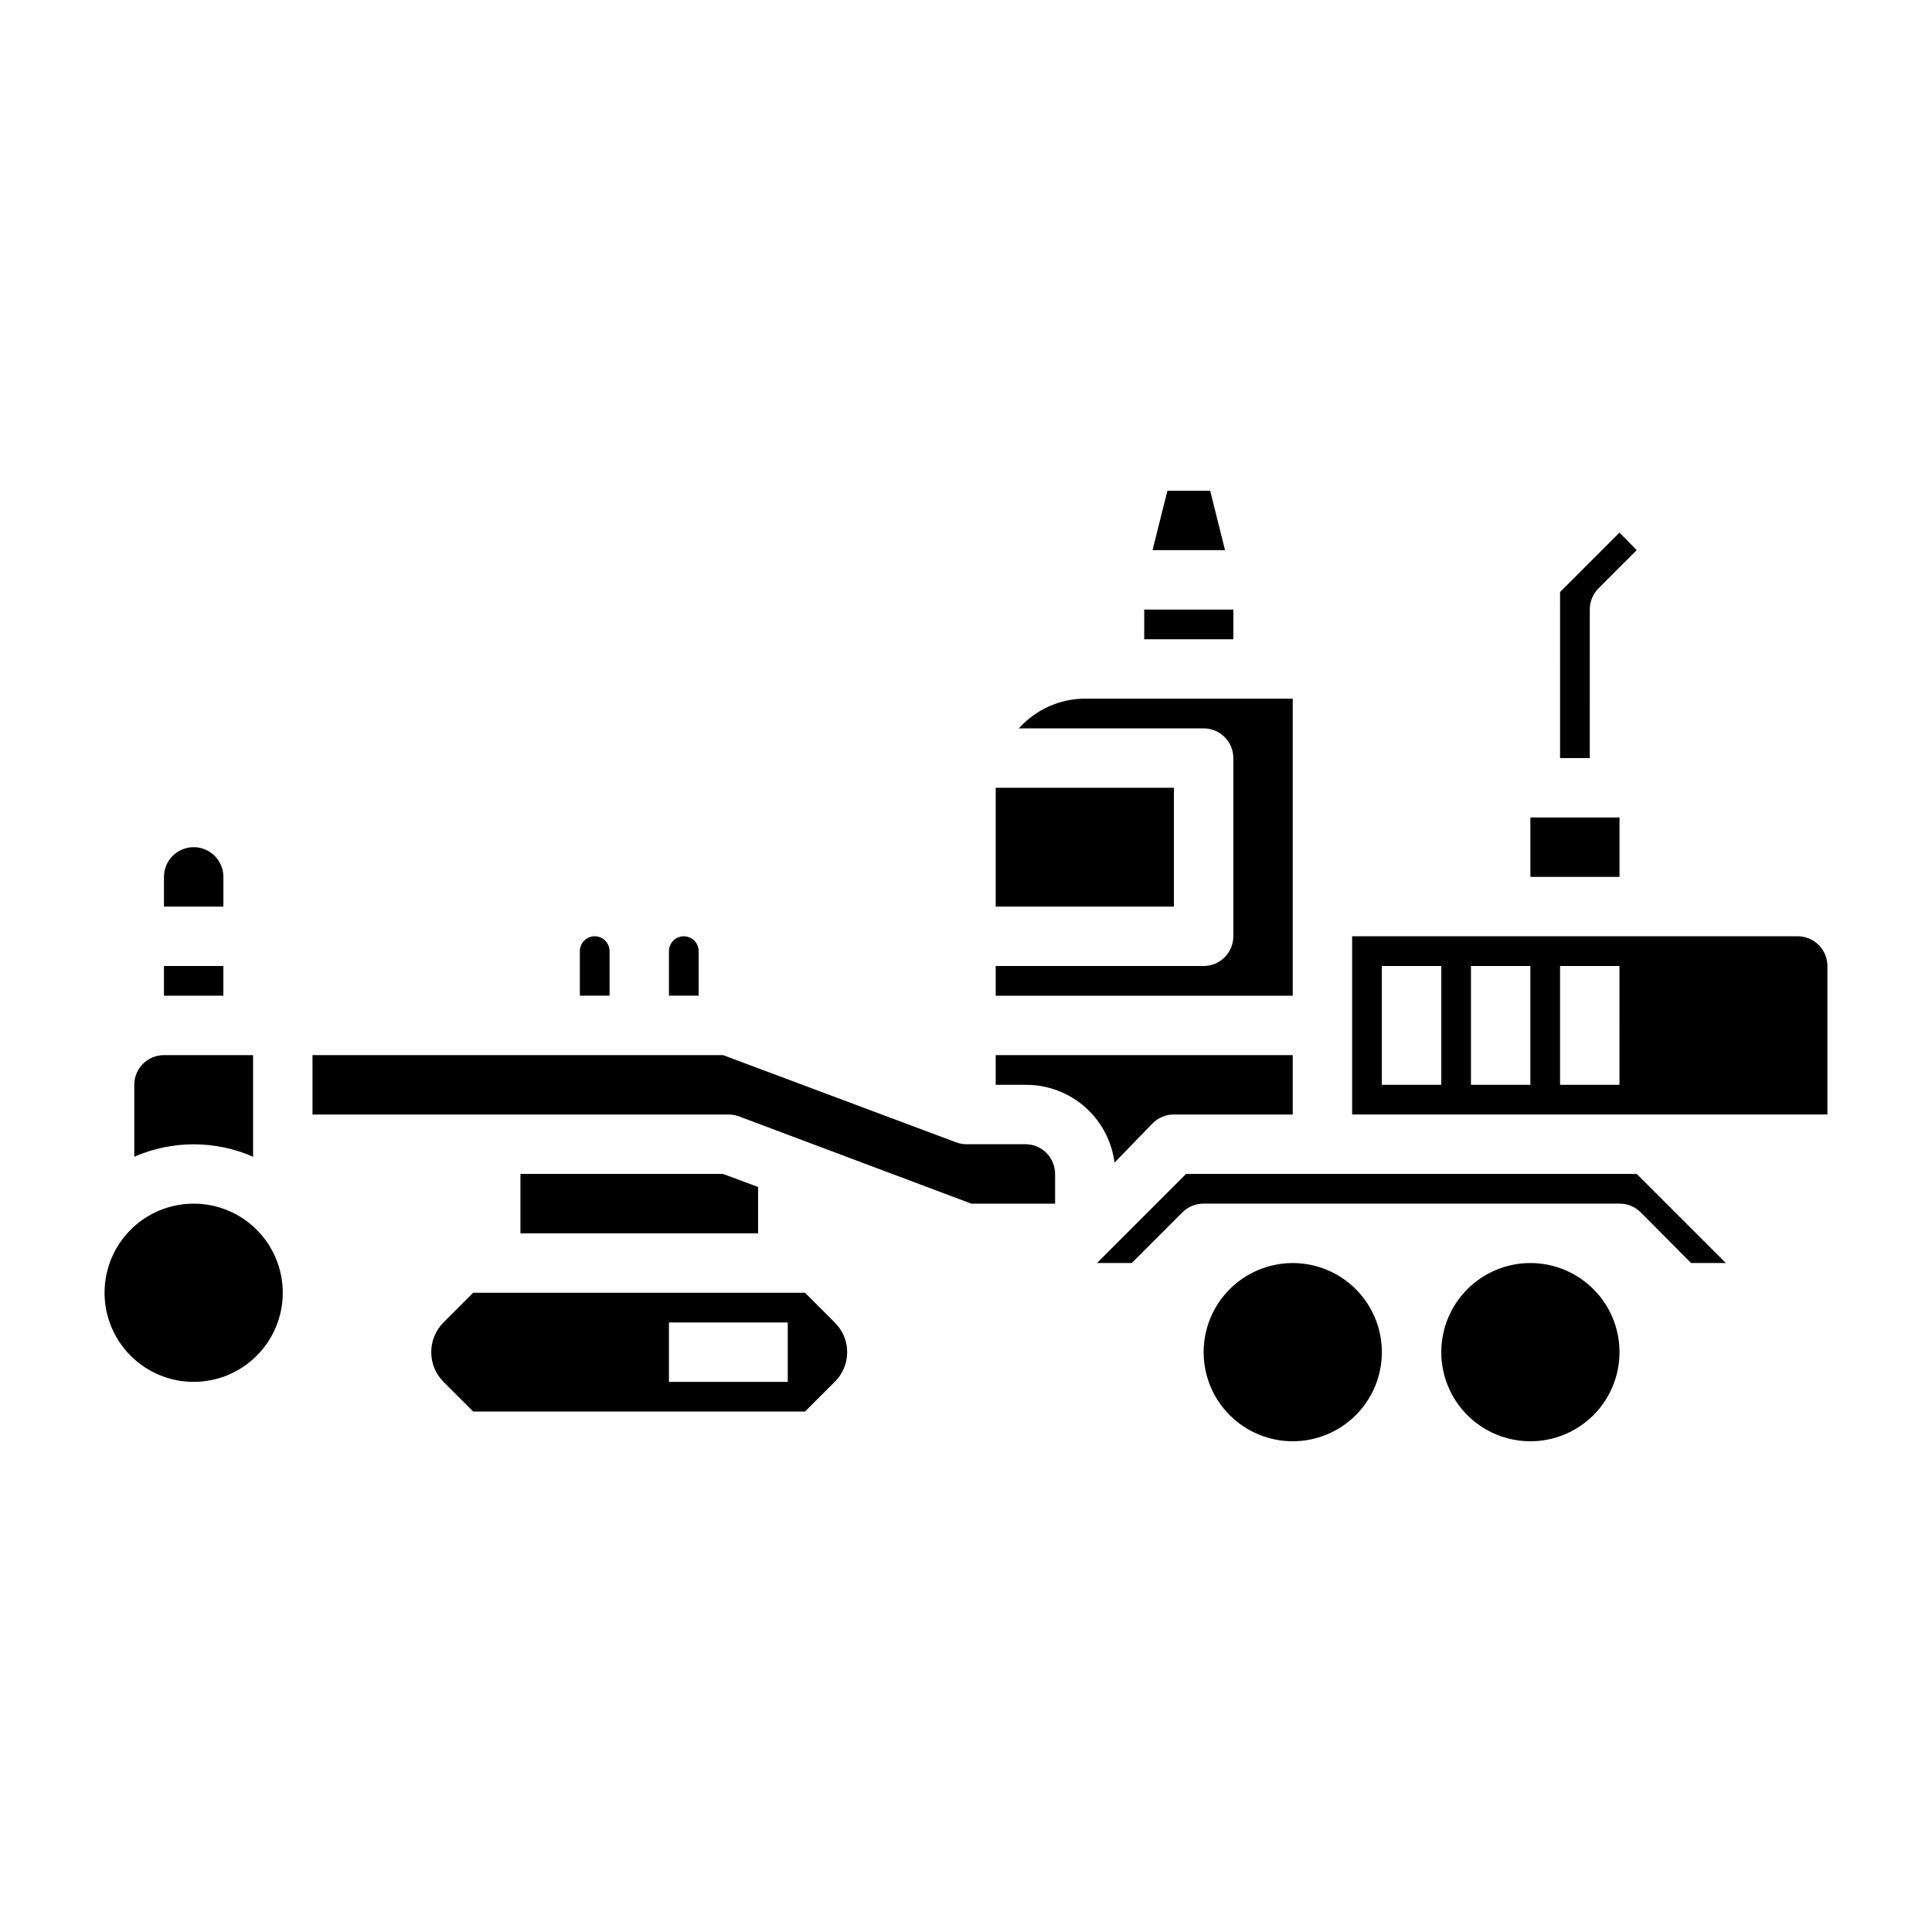
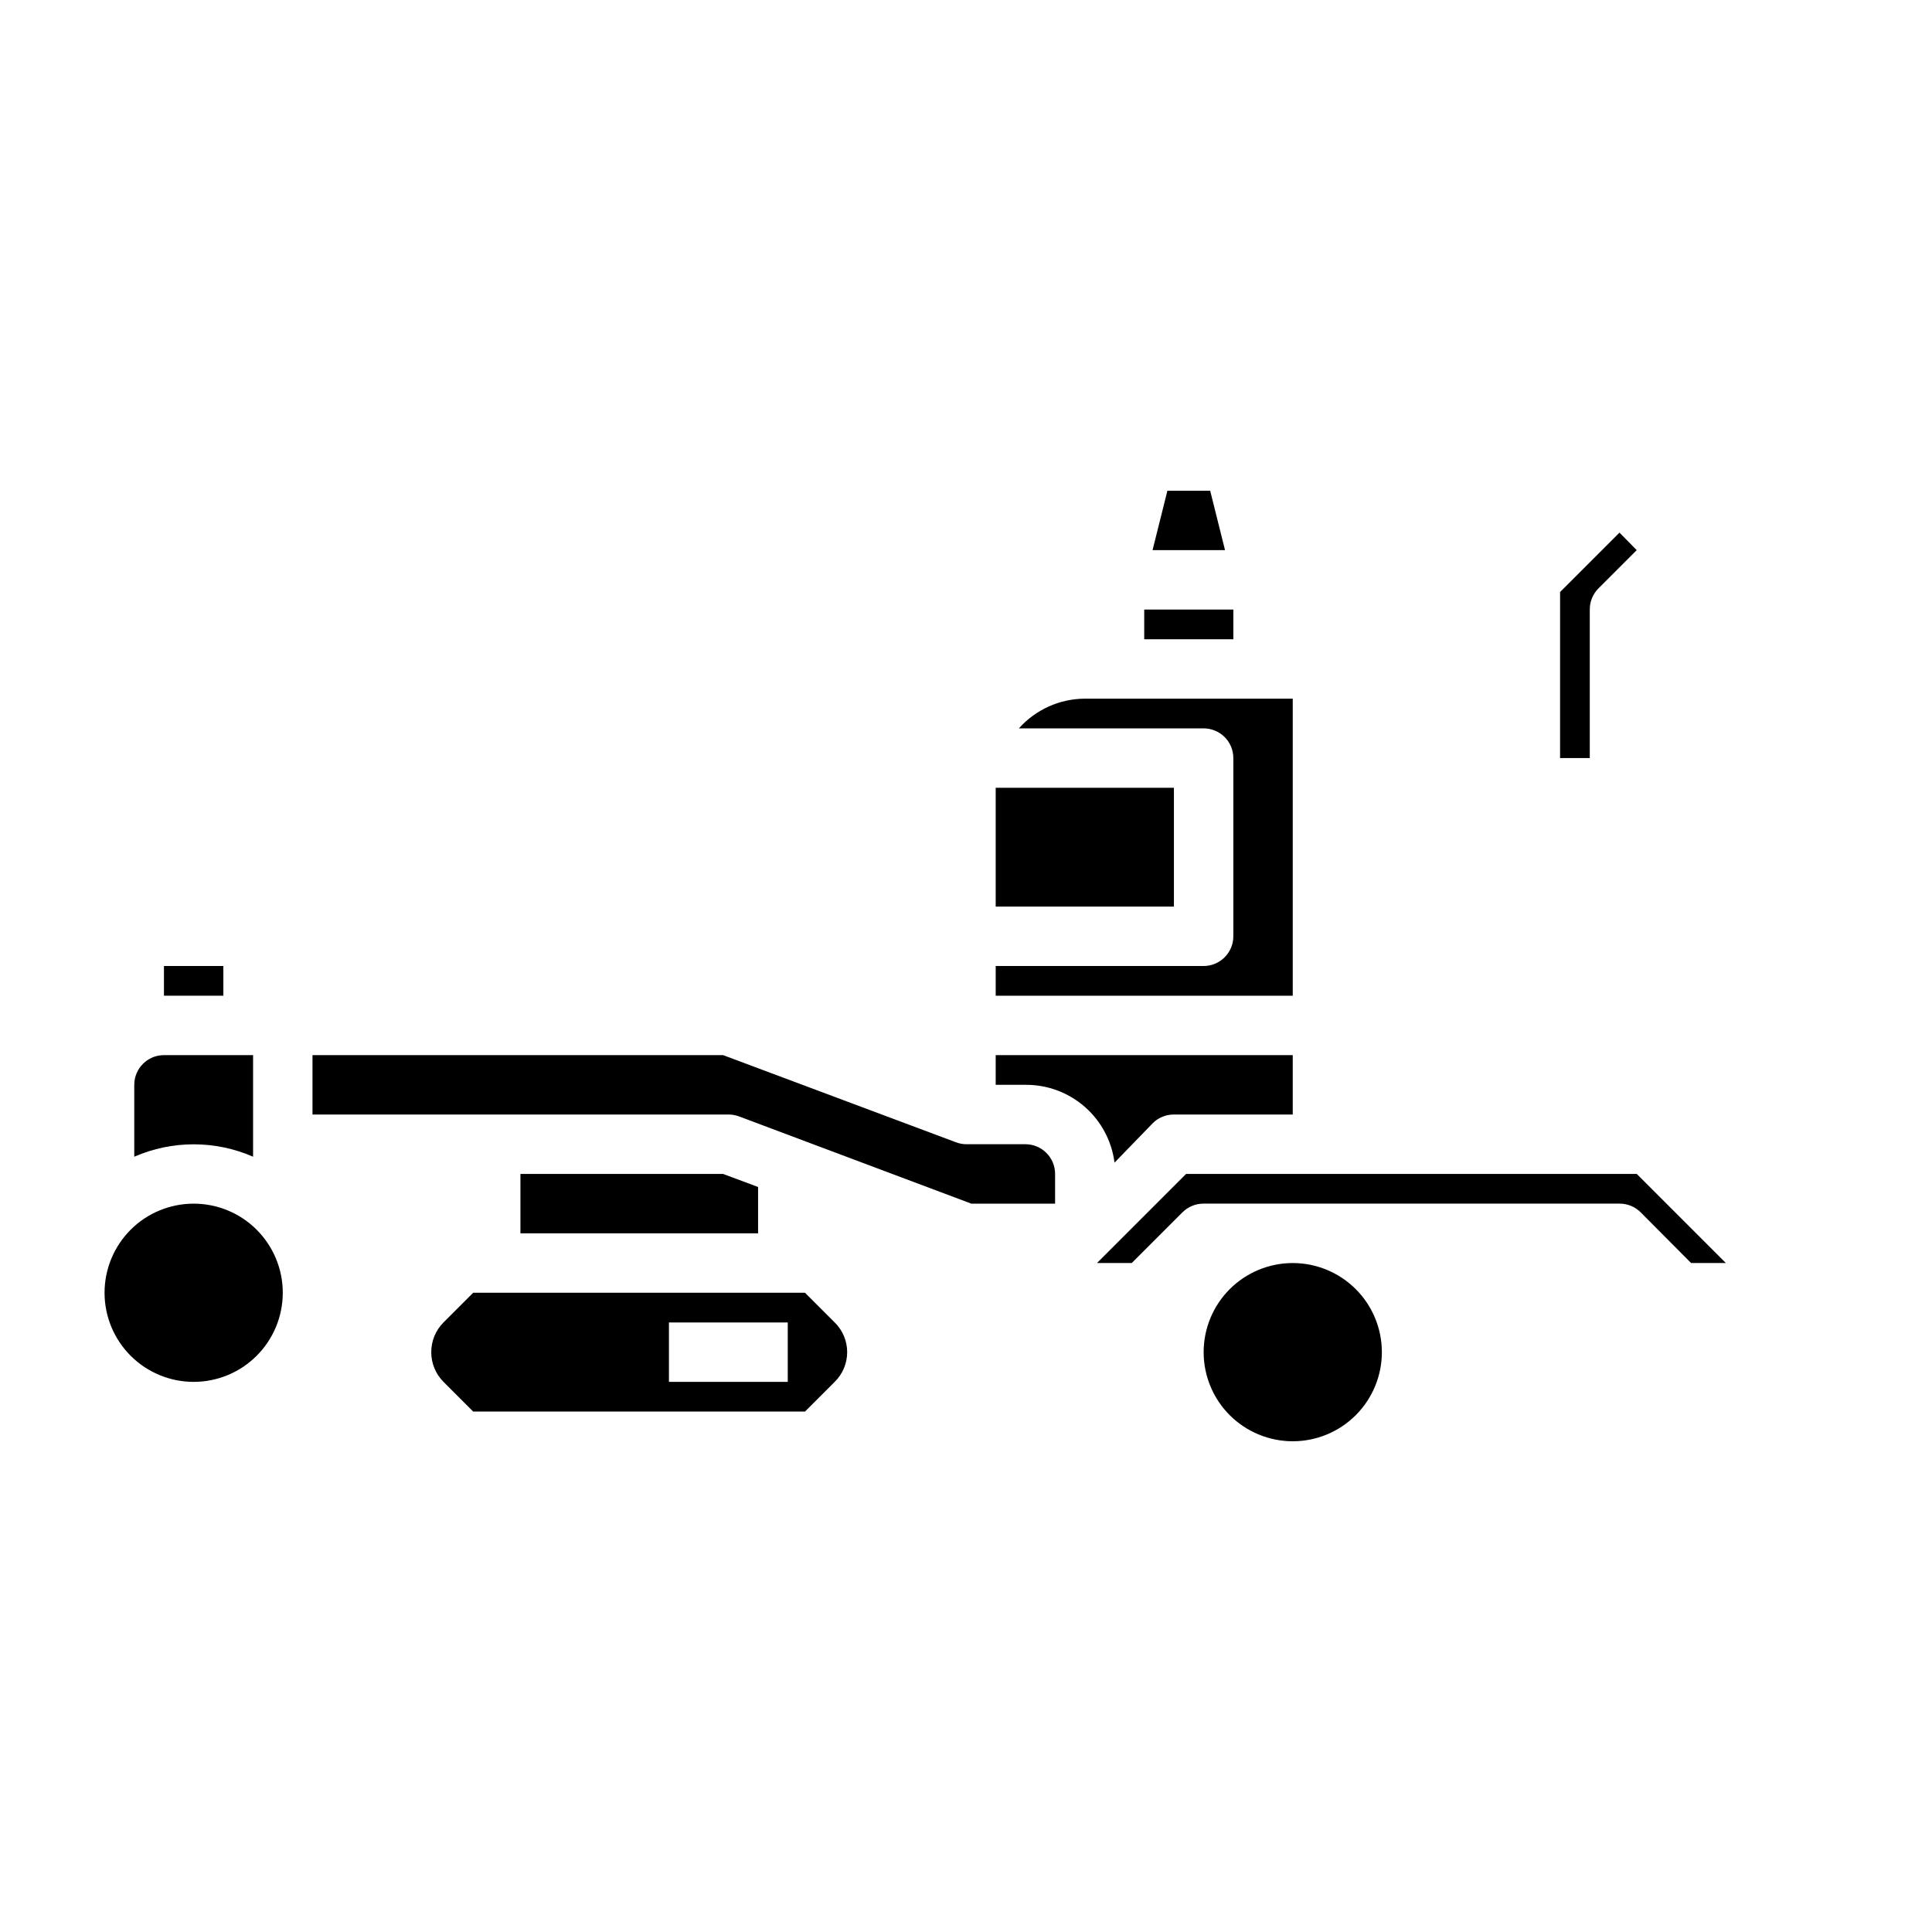
<svg xmlns="http://www.w3.org/2000/svg" fill="#000000" width="800px" height="800px" version="1.1" viewBox="144 144 512 512">
  <g>
-     <path d="m305.54 396.06c0-2.172-1.762-3.938-3.938-3.938-2.172 0-3.934 1.766-3.934 3.938v11.809h7.871z" />
-     <path d="m329.15 396.06c0-1.043-0.414-2.047-1.152-2.781-0.738-0.738-1.738-1.156-2.781-1.156-2.176 0-3.938 1.766-3.938 3.938v11.809h7.871z" />
    <path d="m486.59 329.15h-55.102c-6.68 0.039-13.027 2.898-17.477 7.875h48.965c2.086 0 4.09 0.828 5.566 2.305 1.473 1.477 2.305 3.477 2.305 5.566v47.23c0 2.09-0.832 4.09-2.305 5.566-1.477 1.477-3.481 2.309-5.566 2.309h-55.105v7.871h78.719z" />
    <path d="m211.07 450.54v-26.922h-23.617c-4.348 0-7.871 3.527-7.871 7.875v19.051-0.004c10.039-4.379 21.449-4.379 31.488 0z" />
    <path d="m195.32 462.98c-6.262 0-12.27 2.484-16.699 6.914-4.426 4.43-6.914 10.438-6.914 16.699 0 6.266 2.488 12.27 6.914 16.699 4.43 4.43 10.438 6.918 16.699 6.918 6.266 0 12.273-2.488 16.699-6.918 4.43-4.43 6.918-10.434 6.918-16.699 0-6.262-2.488-12.27-6.918-16.699-4.426-4.43-10.434-6.914-16.699-6.914z" />
    <path d="m464.71 274.05h-11.336l-3.938 15.742h19.207z" />
    <path d="m565.31 305.54c-0.012-2.094 0.809-4.106 2.281-5.59l10.156-10.156-4.566-4.644-15.742 15.742-0.004 44.008h7.871z" />
-     <path d="m549.57 360.64h23.617v15.742h-23.617z" />
+     <path d="m549.57 360.64h23.617h-23.617z" />
    <path d="m447.23 305.54h23.617v7.871h-23.617z" />
    <path d="m407.87 352.77h47.23v31.488h-47.23z" />
    <path d="m357.33 486.59h-87.93l-7.871 7.871c-4.324 4.359-4.324 11.387 0 15.746l7.871 7.871h87.93l7.871-7.871c2.117-2.074 3.309-4.91 3.309-7.871 0-2.965-1.191-5.801-3.309-7.875zm-4.566 23.617h-31.488v-15.746h31.488z" />
-     <path d="m549.57 478.72c-6.262 0-12.27 2.488-16.699 6.918-4.43 4.43-6.918 10.434-6.918 16.699 0 6.262 2.488 12.27 6.918 16.699 4.43 4.426 10.438 6.914 16.699 6.914 6.266 0 12.27-2.488 16.699-6.914 4.43-4.43 6.918-10.438 6.918-16.699 0-6.266-2.488-12.27-6.918-16.699-4.43-4.43-10.434-6.918-16.699-6.918z" />
    <path d="m458.33 455.1-23.617 23.617h9.211l13.461-13.461c1.484-1.473 3.496-2.297 5.59-2.281h110.21c2.094-0.016 4.102 0.809 5.59 2.281l13.383 13.461h9.211l-23.617-23.617z" />
    <path d="m486.59 478.72c-6.262 0-12.27 2.488-16.699 6.918-4.43 4.43-6.914 10.434-6.914 16.699 0 6.262 2.484 12.27 6.914 16.699 4.43 4.426 10.438 6.914 16.699 6.914 6.266 0 12.27-2.488 16.699-6.914 4.43-4.43 6.918-10.438 6.918-16.699 0-6.266-2.488-12.27-6.918-16.699-4.43-4.43-10.434-6.918-16.699-6.918z" />
-     <path d="m620.41 392.12h-118.08v47.23l125.95 0.004v-39.359c0-2.09-0.832-4.09-2.309-5.566-1.477-1.477-3.477-2.309-5.566-2.309zm-94.465 39.363h-15.742v-31.488h15.742zm23.617 0h-15.742v-31.488h15.742zm23.617 0h-15.746v-31.488h15.742z" />
    <path d="m449.51 441.64c1.488-1.473 3.5-2.293 5.59-2.281h31.488v-15.746h-78.719v7.871h7.871v0.004c5.777-0.047 11.371 2.023 15.727 5.824 4.352 3.801 7.156 9.066 7.891 14.797z" />
    <path d="m335.61 455.1h-53.688v15.746h62.977v-12.281z" />
    <path d="m415.74 447.23h-15.742c-0.945-0.016-1.879-0.203-2.758-0.551l-61.637-23.066h-108.79v15.742l110.21 0.004c0.938-0.008 1.871 0.152 2.754 0.473l61.637 23.145h22.199v-7.875c0-2.086-0.828-4.09-2.305-5.566-1.477-1.477-3.477-2.305-5.566-2.305z" />
-     <path d="m203.2 376.38c0-4.348-3.527-7.871-7.875-7.871-4.348 0-7.871 3.523-7.871 7.871v7.871h15.746z" />
    <path d="m187.45 400h15.742v7.871h-15.742z" />
  </g>
</svg>